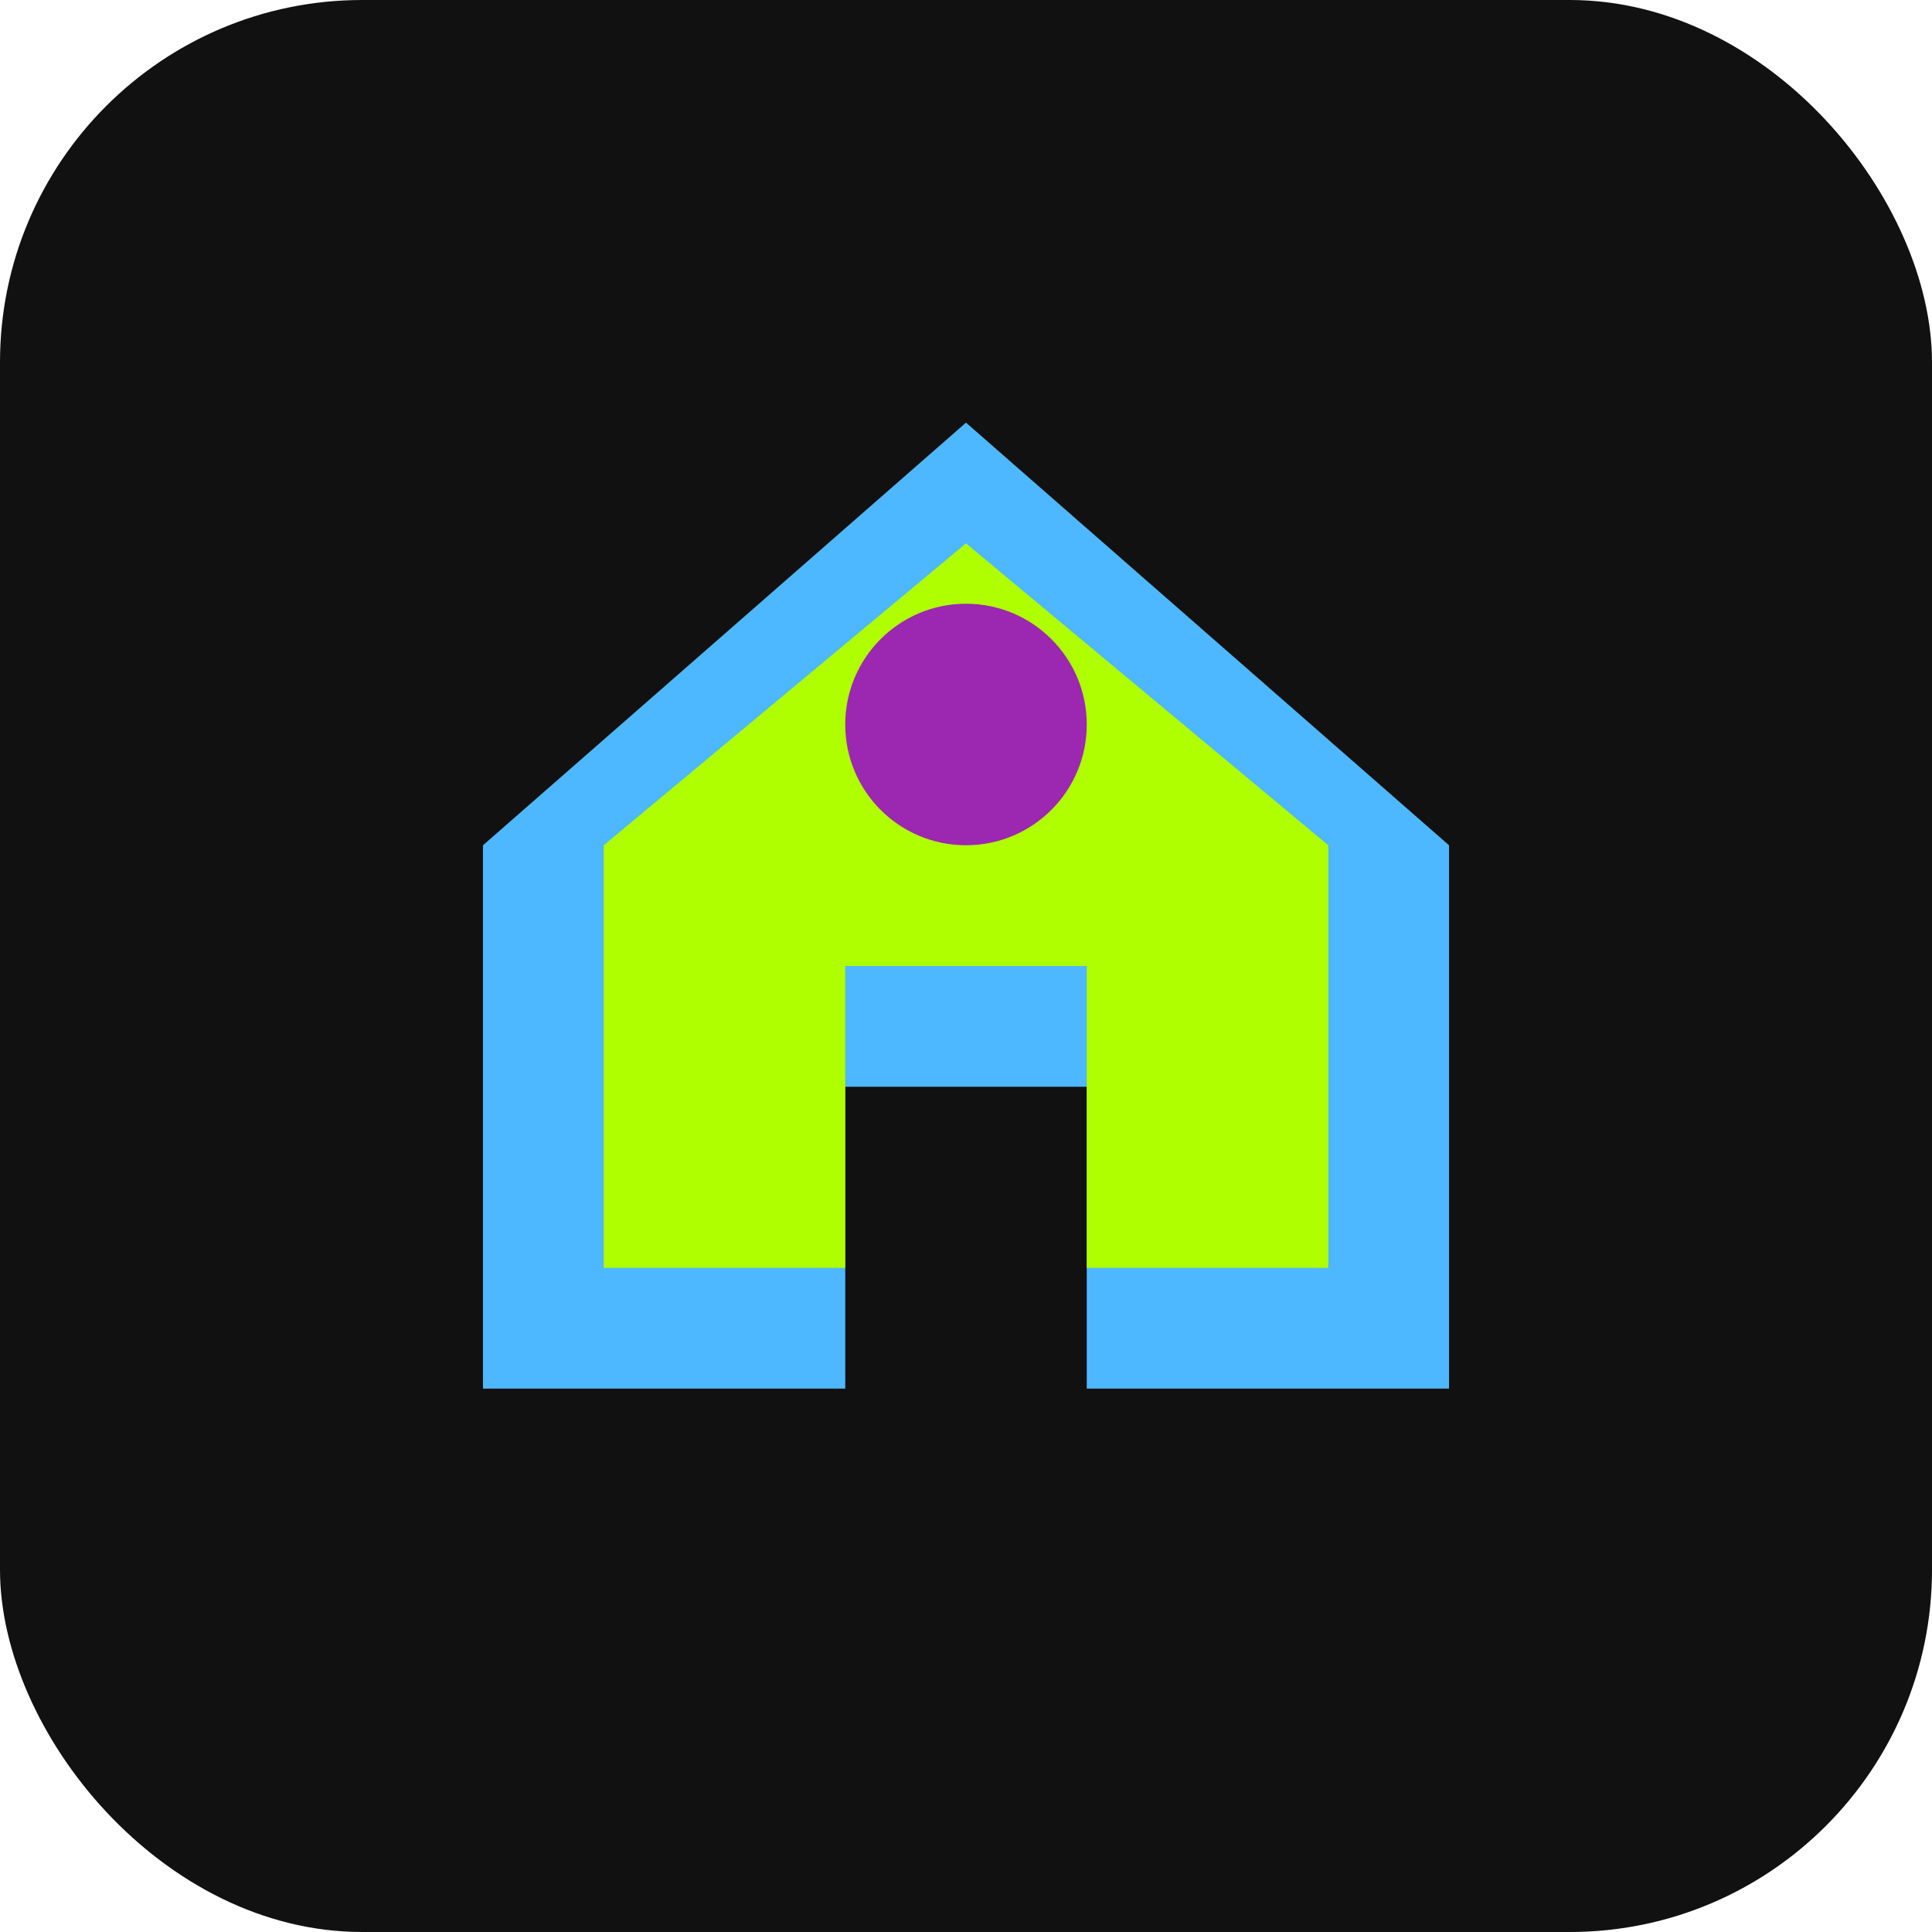
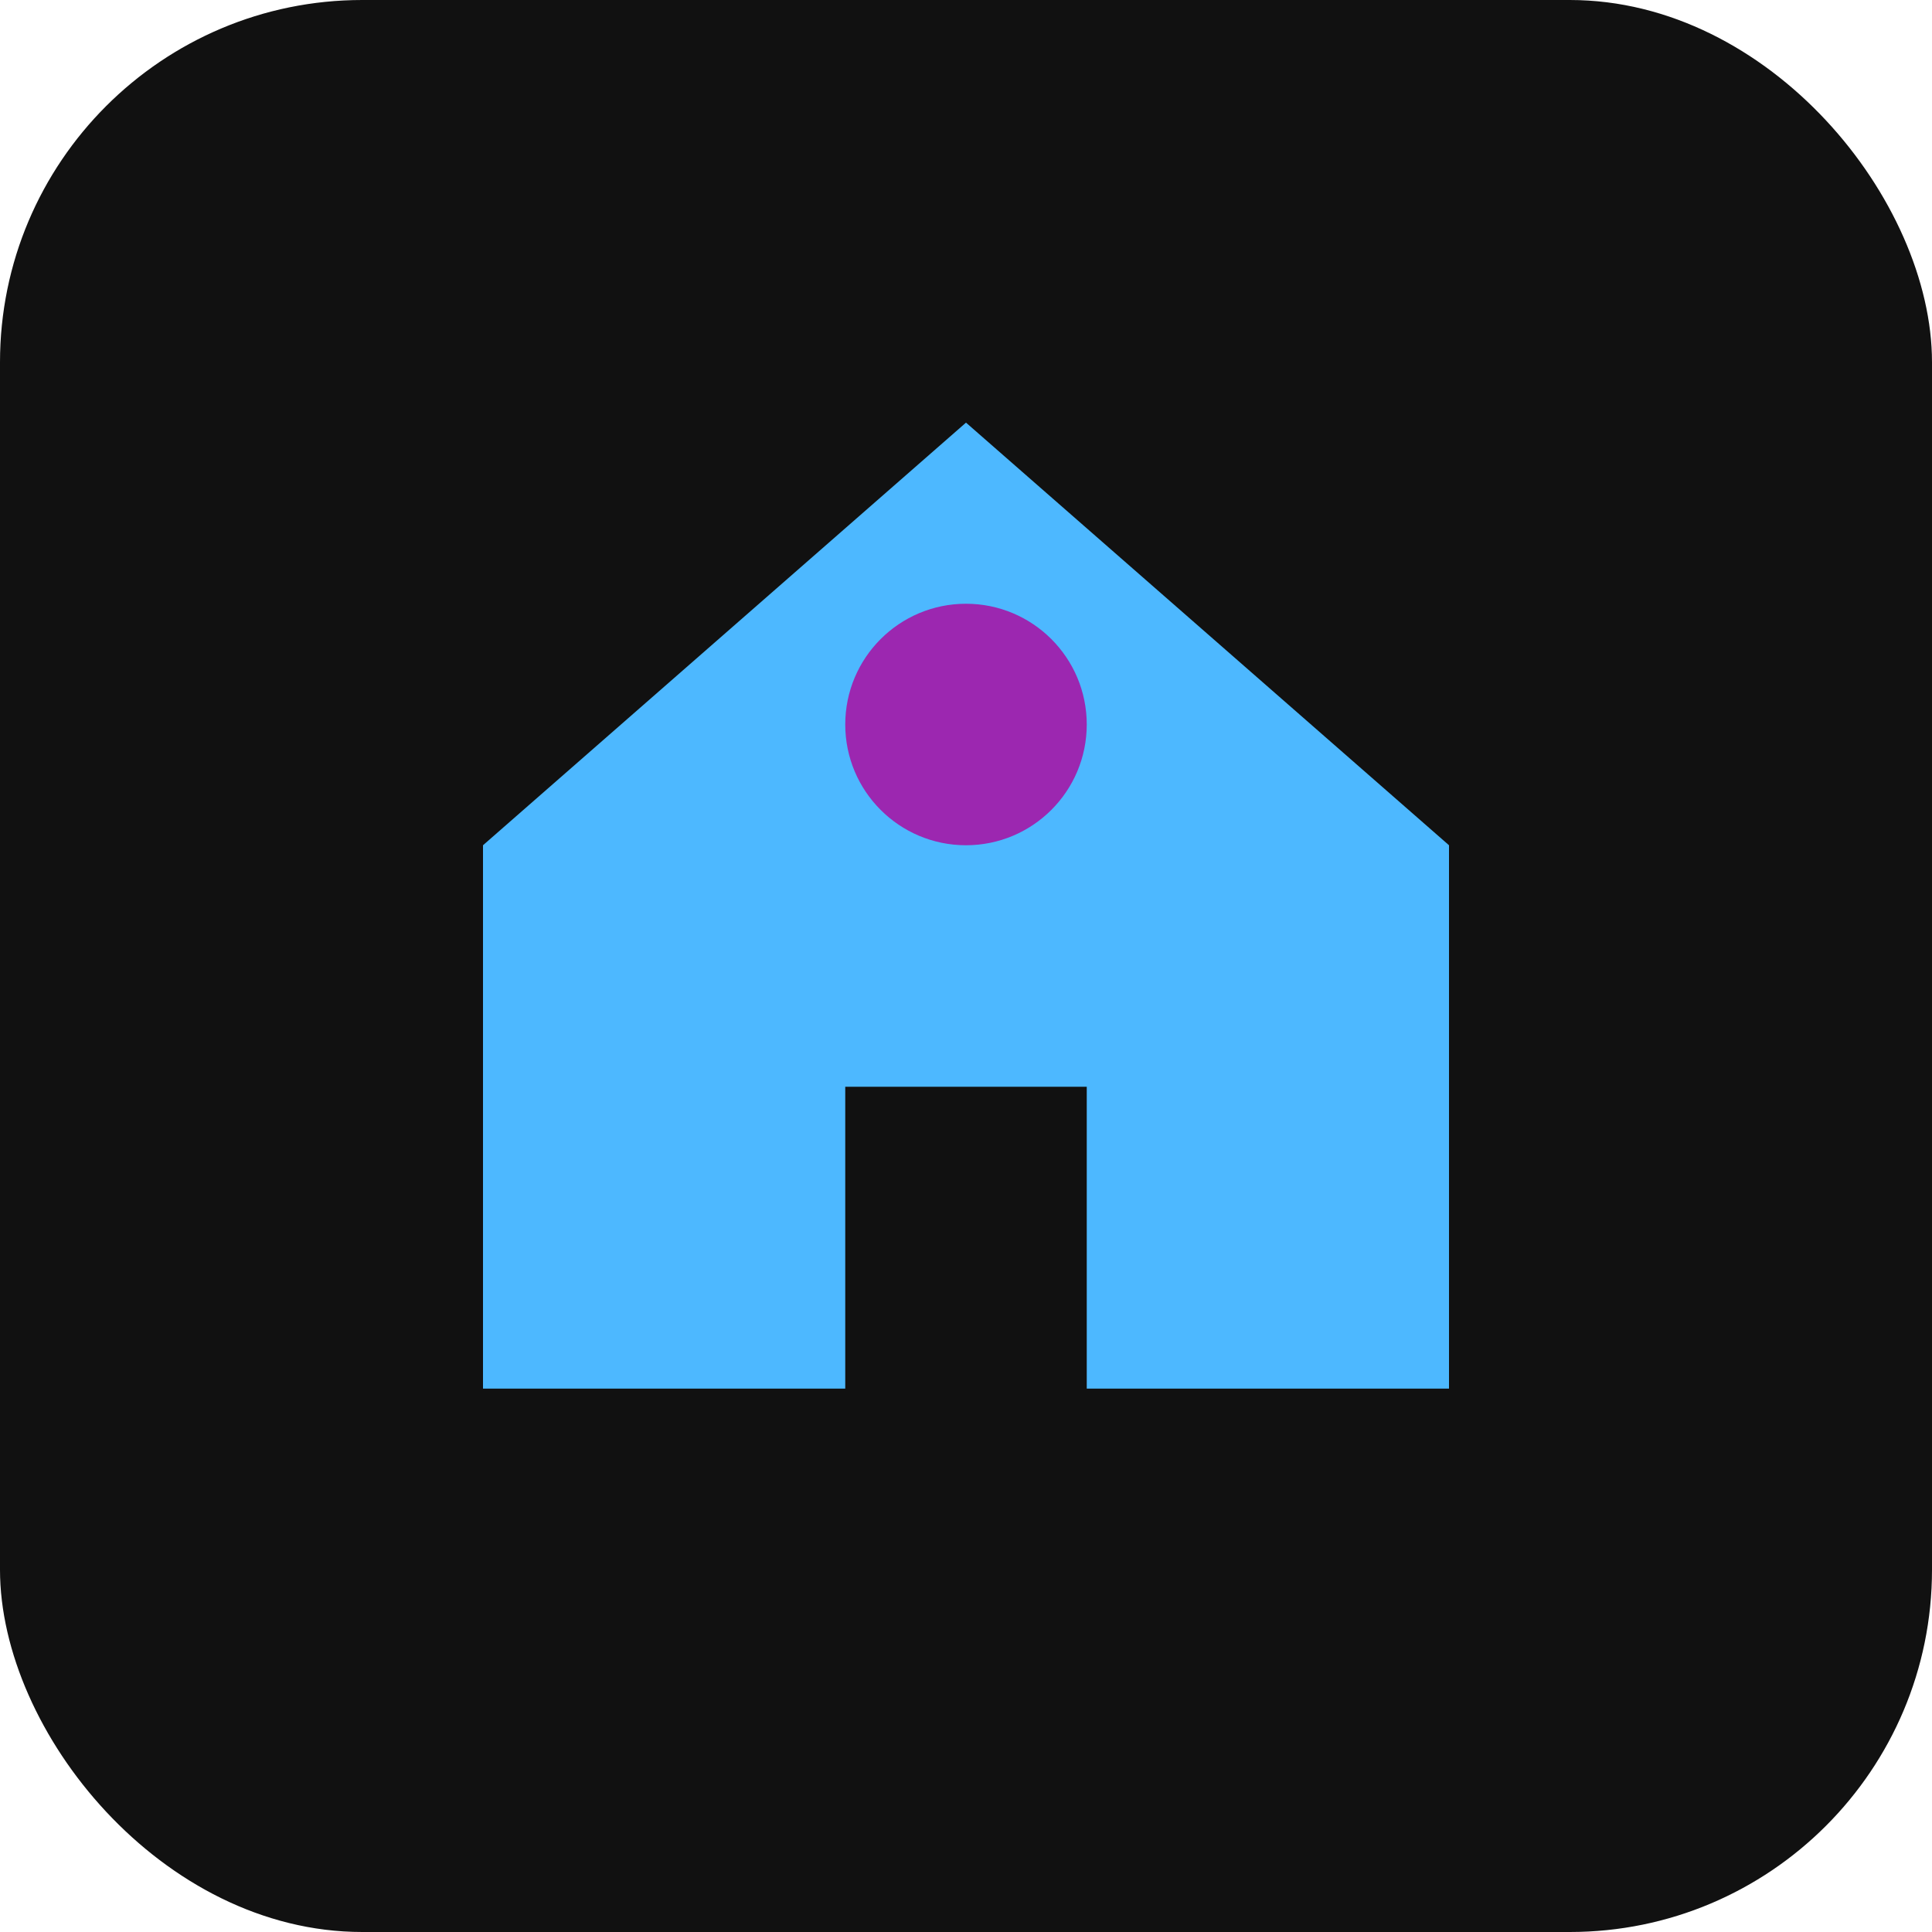
<svg xmlns="http://www.w3.org/2000/svg" width="32" height="32" viewBox="0 0 32 32" fill="none">
  <rect width="32" height="32" rx="6" fill="#111111" />
  <path d="M8 14L16 7L24 14V23H18V18H14V23H8V14Z" fill="#4DB8FF" />
-   <path d="M22 14L16 9L10 14V21H14V16H18V21H22V14Z" fill="#AFFF00" />
  <circle cx="16" cy="12" r="2" fill="#9C27B0" />
</svg>